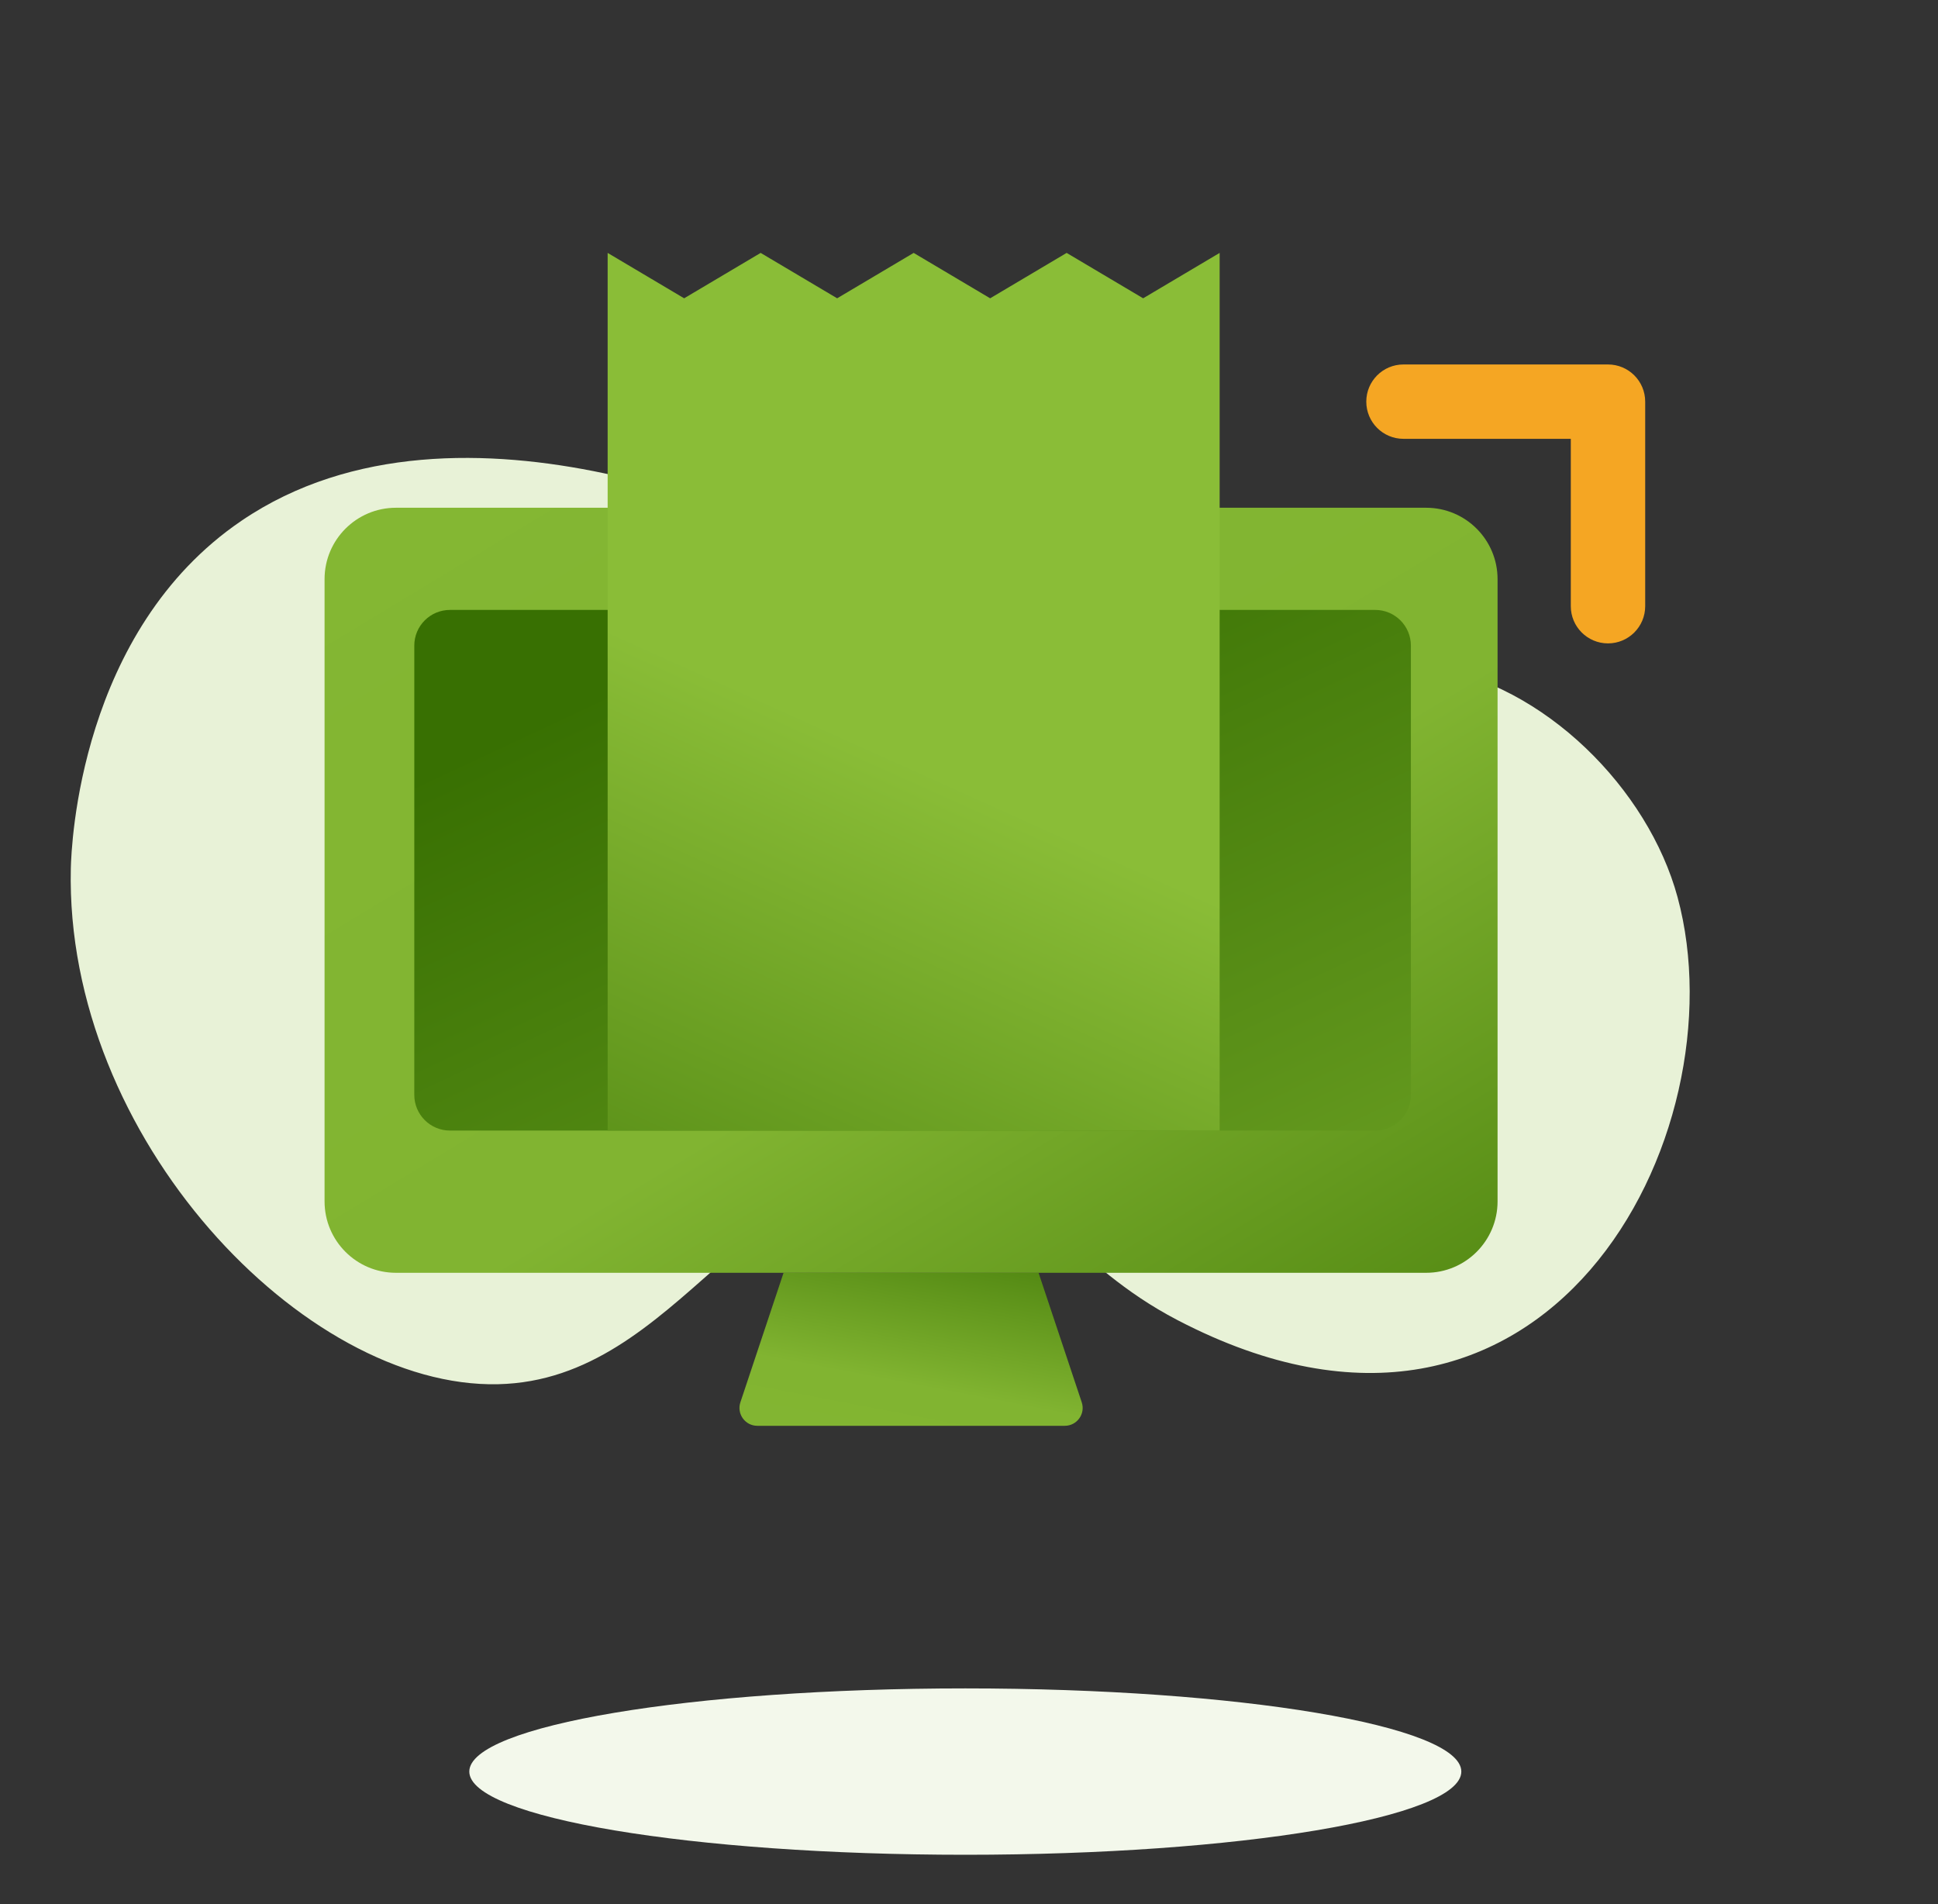
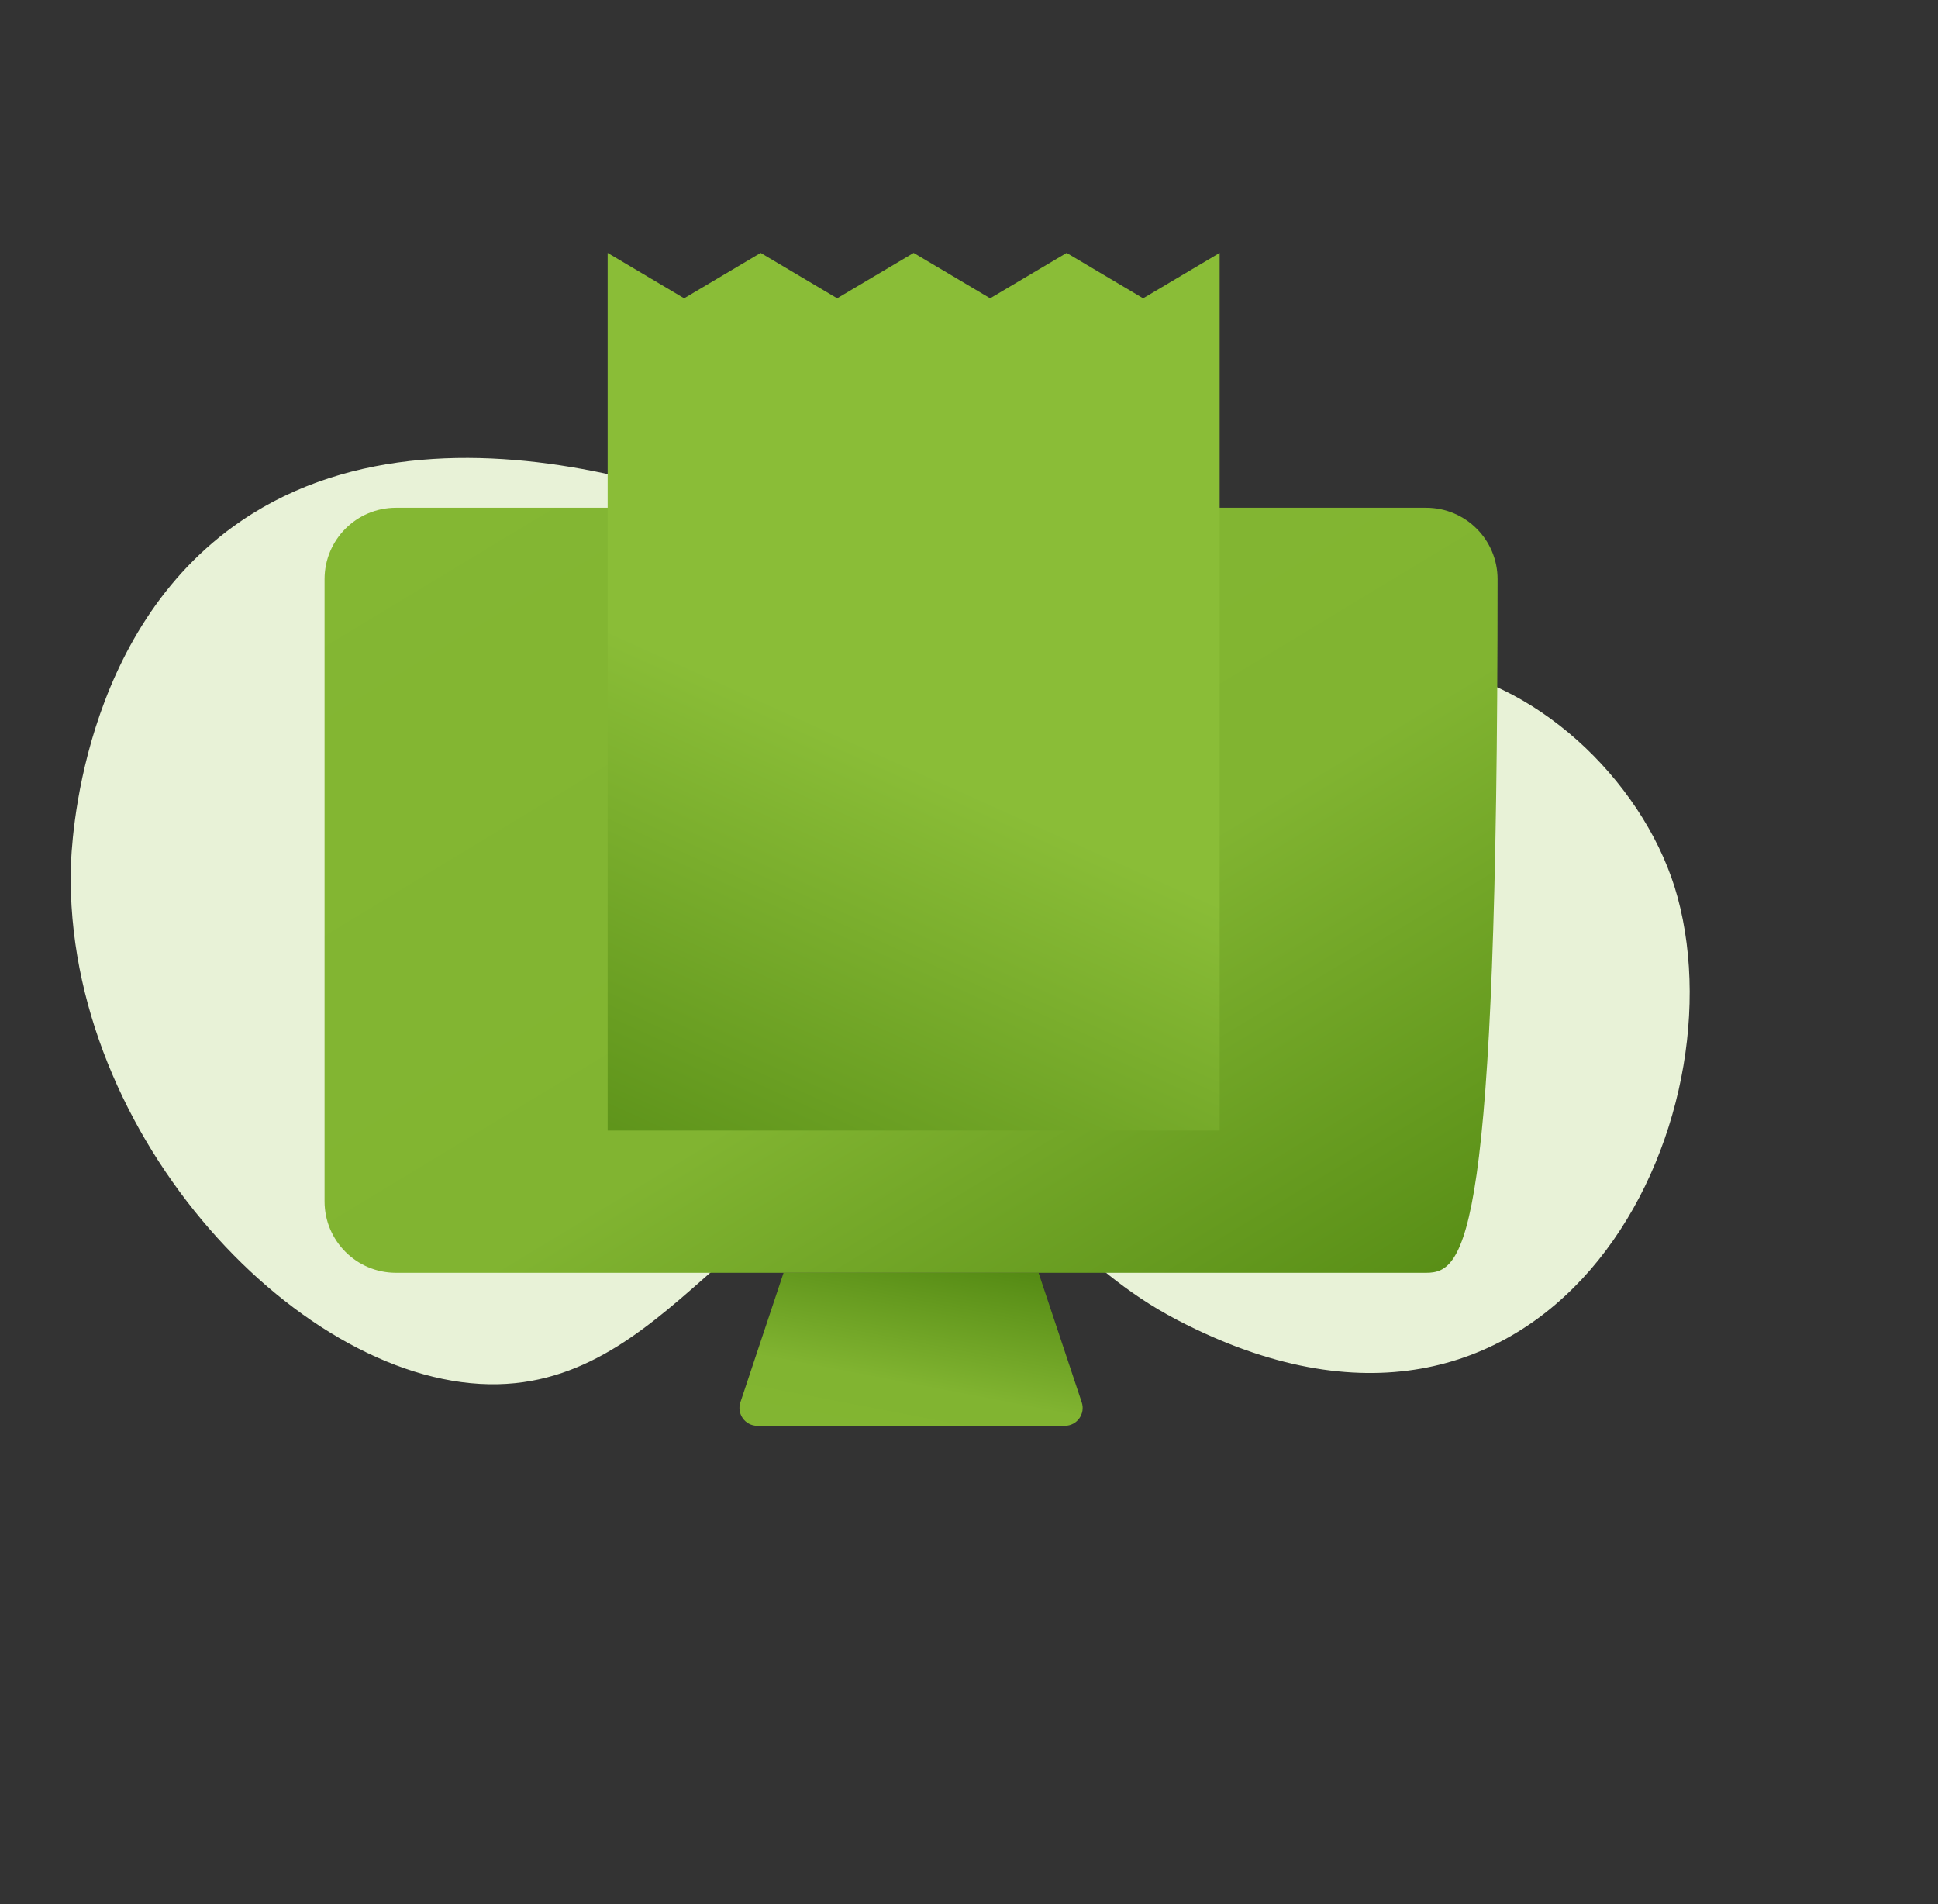
<svg xmlns="http://www.w3.org/2000/svg" width="57" height="56" viewBox="0 0 57 56" fill="none">
  <rect x="0" y="0" width="57" height="56" fill="#333333" stroke="none" />
-   <path fill-rule="evenodd" clip-rule="evenodd" d="M42.98 52.102C42.98 53.453 36.449 54.549 28.392 54.549C20.335 54.549 13.803 53.453 13.803 52.102C13.803 50.752 20.335 49.656 28.392 49.656C36.449 49.656 42.98 50.752 42.98 52.102Z" fill="#F3F8EB" />
  <path fill-rule="evenodd" clip-rule="evenodd" d="M2.083 25.539C2.099 24.871 2.34 18.551 7.103 15.315C13.591 10.906 23.328 15.712 24.246 16.181C28.914 18.56 29.763 21.202 33.647 21.361C37.432 21.516 38.577 19.086 42.018 19.602C45.421 20.111 48.479 23.21 49.34 26.386C51.23 33.36 45.507 44.488 34.639 38.828C31.407 37.145 30.837 34.977 27.326 34.523C22.041 33.84 20.026 40.589 14.648 40.71C8.944 40.838 1.902 33.455 2.083 25.539Z" fill="#E8F2D7" />
  <path d="M23.046 37.433H30.546L31.816 41.242C31.929 41.582 31.676 41.933 31.317 41.933H22.274C21.916 41.933 21.663 41.582 21.776 41.242L23.046 37.433Z" fill="url(#paint0_linear)" />
-   <path d="M9.546 17.033C9.546 15.873 10.486 14.933 11.646 14.933H41.946C43.106 14.933 44.046 15.873 44.046 17.033V35.333C44.046 36.492 43.106 37.433 41.946 37.433H11.646C10.486 37.433 9.546 36.492 9.546 35.333V17.033Z" fill="url(#paint1_linear)" />
-   <path d="M12.185 18.988C12.185 18.408 12.655 17.938 13.235 17.938H40.447C41.027 17.938 41.497 18.408 41.497 18.988V32.2C41.497 32.78 41.027 33.25 40.447 33.25H13.235C12.655 33.25 12.185 32.78 12.185 32.2V18.988Z" fill="url(#paint2_linear)" />
+   <path d="M9.546 17.033C9.546 15.873 10.486 14.933 11.646 14.933H41.946C43.106 14.933 44.046 15.873 44.046 17.033C44.046 36.492 43.106 37.433 41.946 37.433H11.646C10.486 37.433 9.546 36.492 9.546 35.333V17.033Z" fill="url(#paint1_linear)" />
  <path d="M17.872 7.438L20.122 8.773L22.372 7.438L24.622 8.773L26.872 7.438L29.122 8.773L31.372 7.438L33.622 8.773L35.872 7.438V33.25H33.361H17.872V7.438Z" fill="url(#paint3_linear)" />
-   <path fill-rule="evenodd" clip-rule="evenodd" d="M40.185 11.812C40.185 11.208 40.674 10.719 41.278 10.719H47.294C47.898 10.719 48.388 11.208 48.388 11.812V17.828C48.388 18.432 47.898 18.922 47.294 18.922C46.69 18.922 46.2 18.432 46.2 17.828V12.906H41.278C40.674 12.906 40.185 12.417 40.185 11.812Z" fill="#F5A623" />
  <defs>
    <linearGradient id="paint0_linear" x1="35.153" y1="31.5" x2="30.182" y2="57.426" gradientUnits="userSpaceOnUse">
      <stop stop-color="#387002" />
      <stop offset="0.165" stop-color="#397102" />
      <stop offset="0.403" stop-color="#81B431" />
      <stop offset="1" stop-color="#8ABD37" />
      <stop offset="1" stop-color="#8ABD37" />
    </linearGradient>
    <linearGradient id="paint1_linear" x1="91.974" y1="42.094" x2="35.231" y2="-51.763" gradientUnits="userSpaceOnUse">
      <stop stop-color="#387002" />
      <stop offset="0.165" stop-color="#397102" />
      <stop offset="0.403" stop-color="#81B431" />
      <stop offset="1" stop-color="#8ABD37" />
      <stop offset="1" stop-color="#8ABD37" />
    </linearGradient>
    <linearGradient id="paint2_linear" x1="36.111" y1="57.691" x2="10.002" y2="1.899" gradientUnits="userSpaceOnUse">
      <stop stop-color="#8ABD37" />
      <stop offset="0.676" stop-color="#387002" />
    </linearGradient>
    <linearGradient id="paint3_linear" x1="33.48" y1="25.474" x2="22.989" y2="48.738" gradientUnits="userSpaceOnUse">
      <stop stop-color="#8ABD37" />
      <stop offset="1" stop-color="#387002" />
    </linearGradient>
  </defs>
</svg>